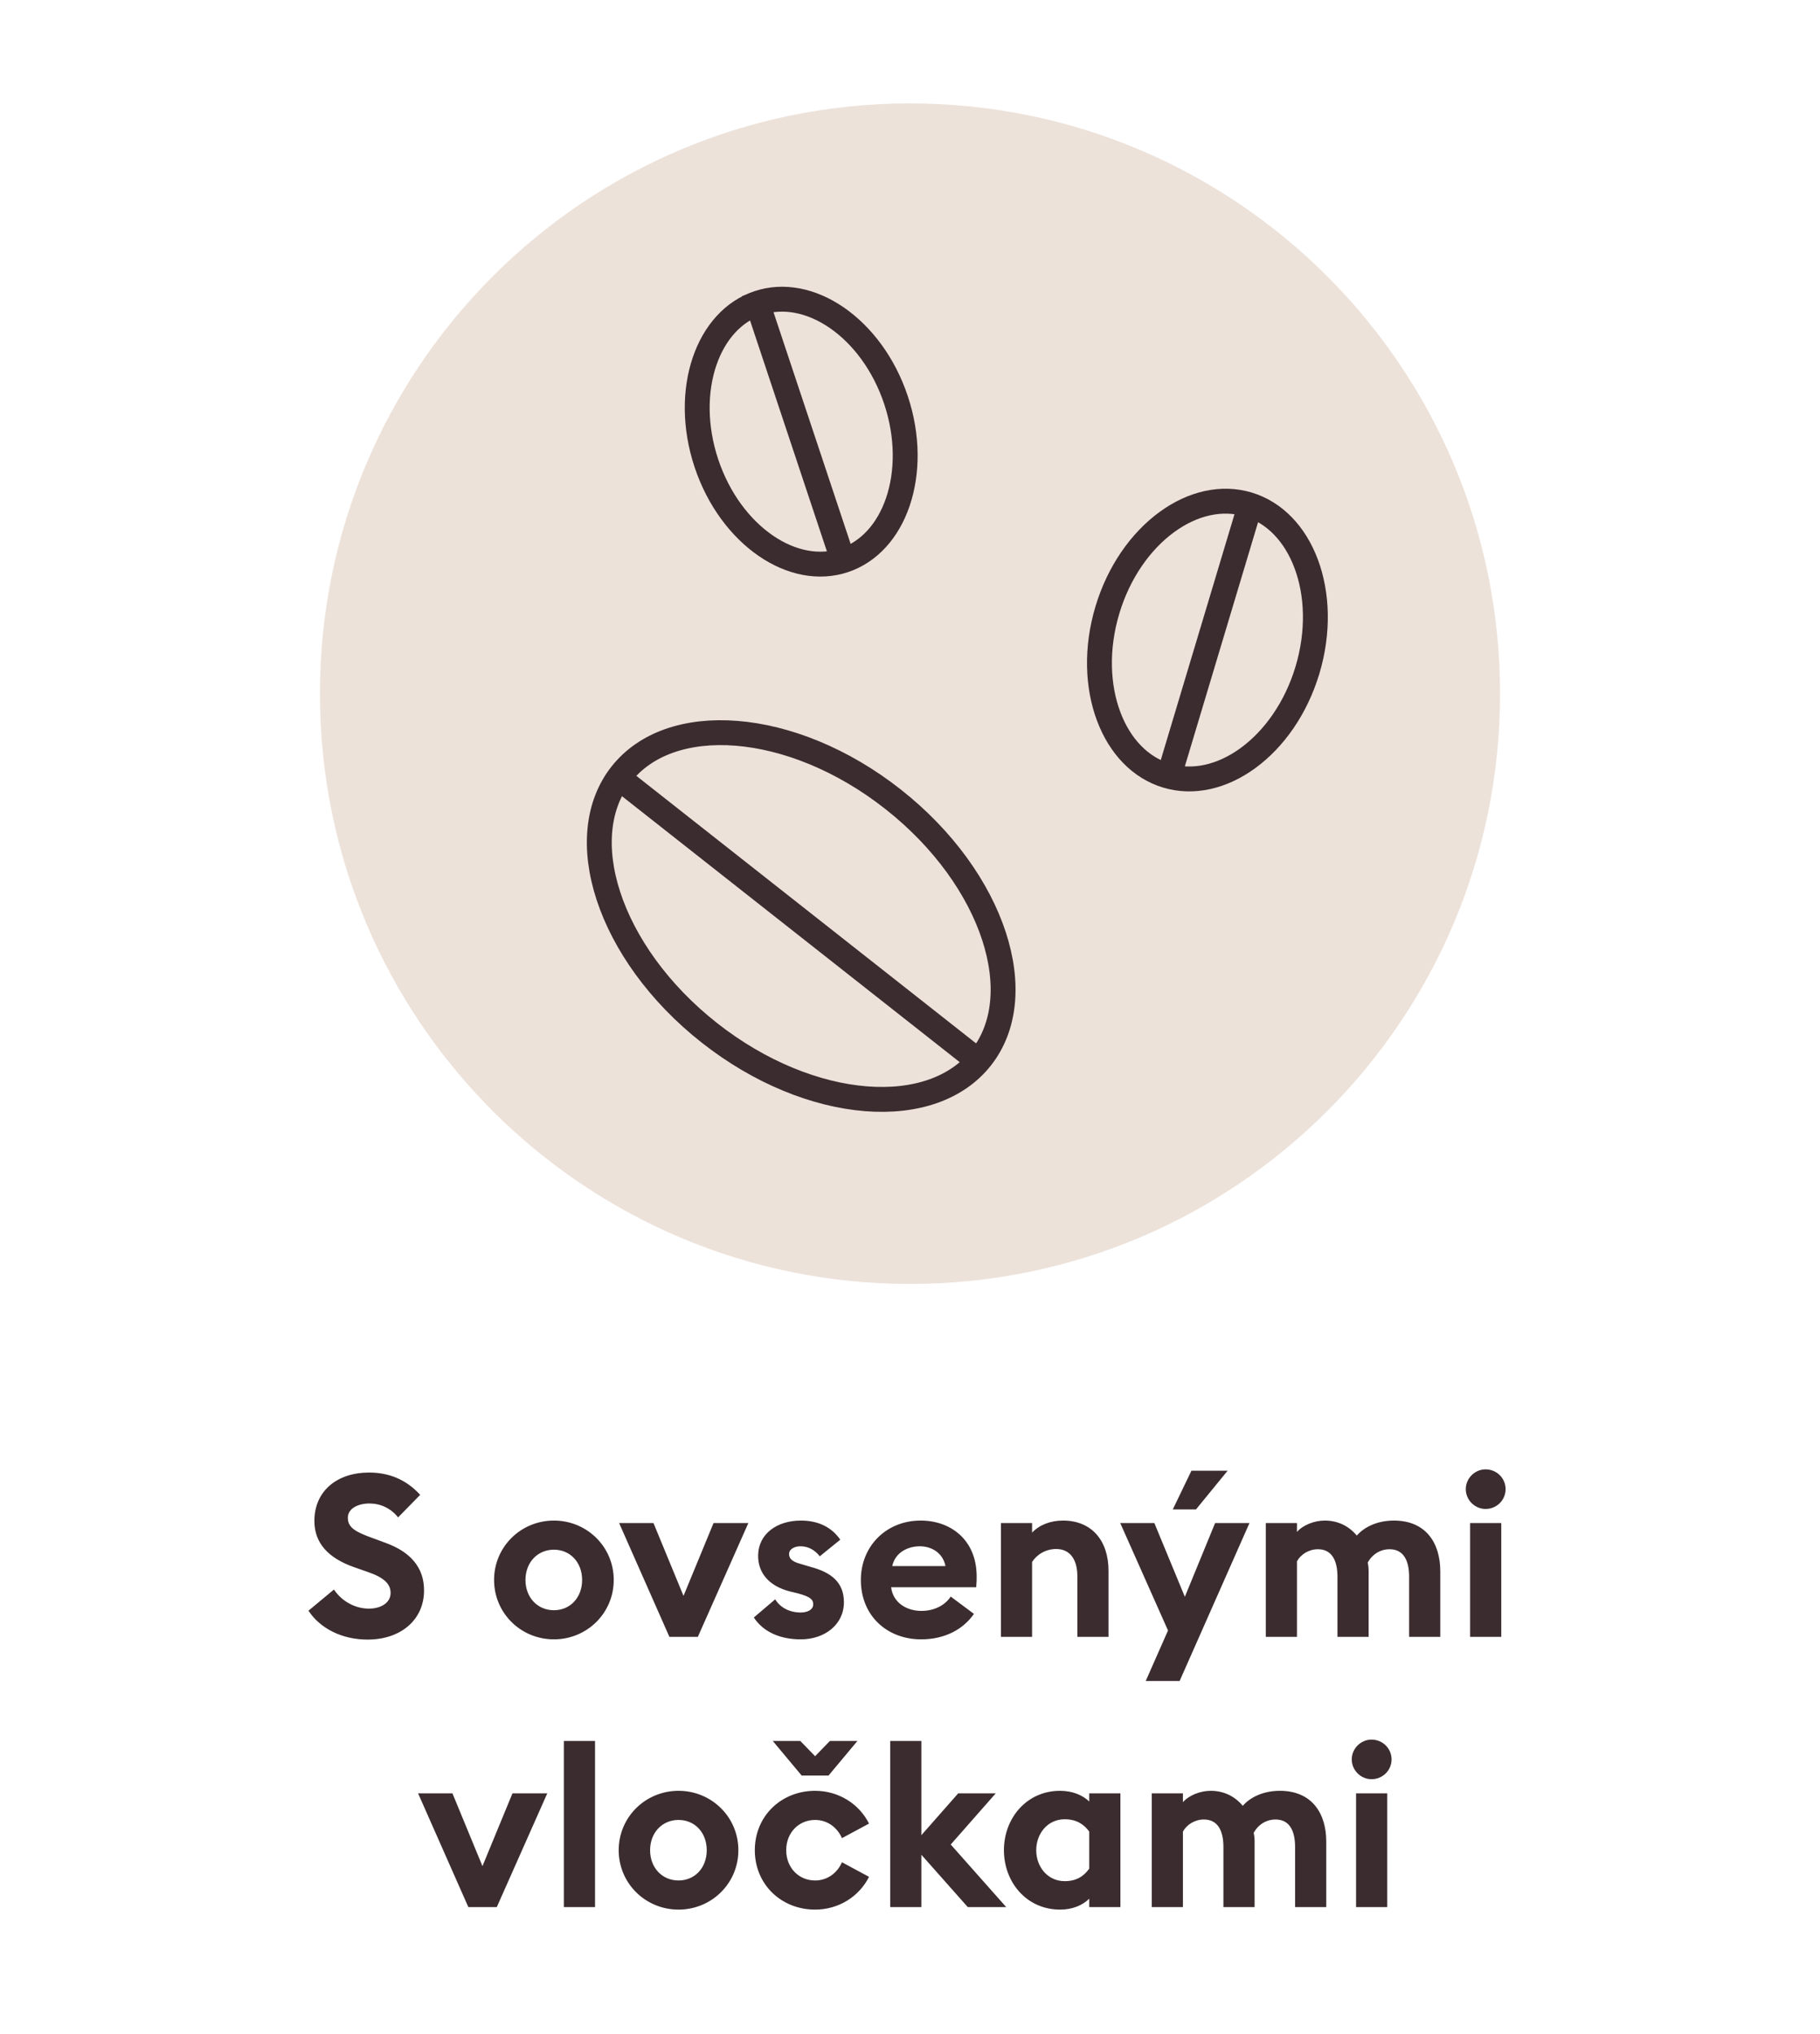
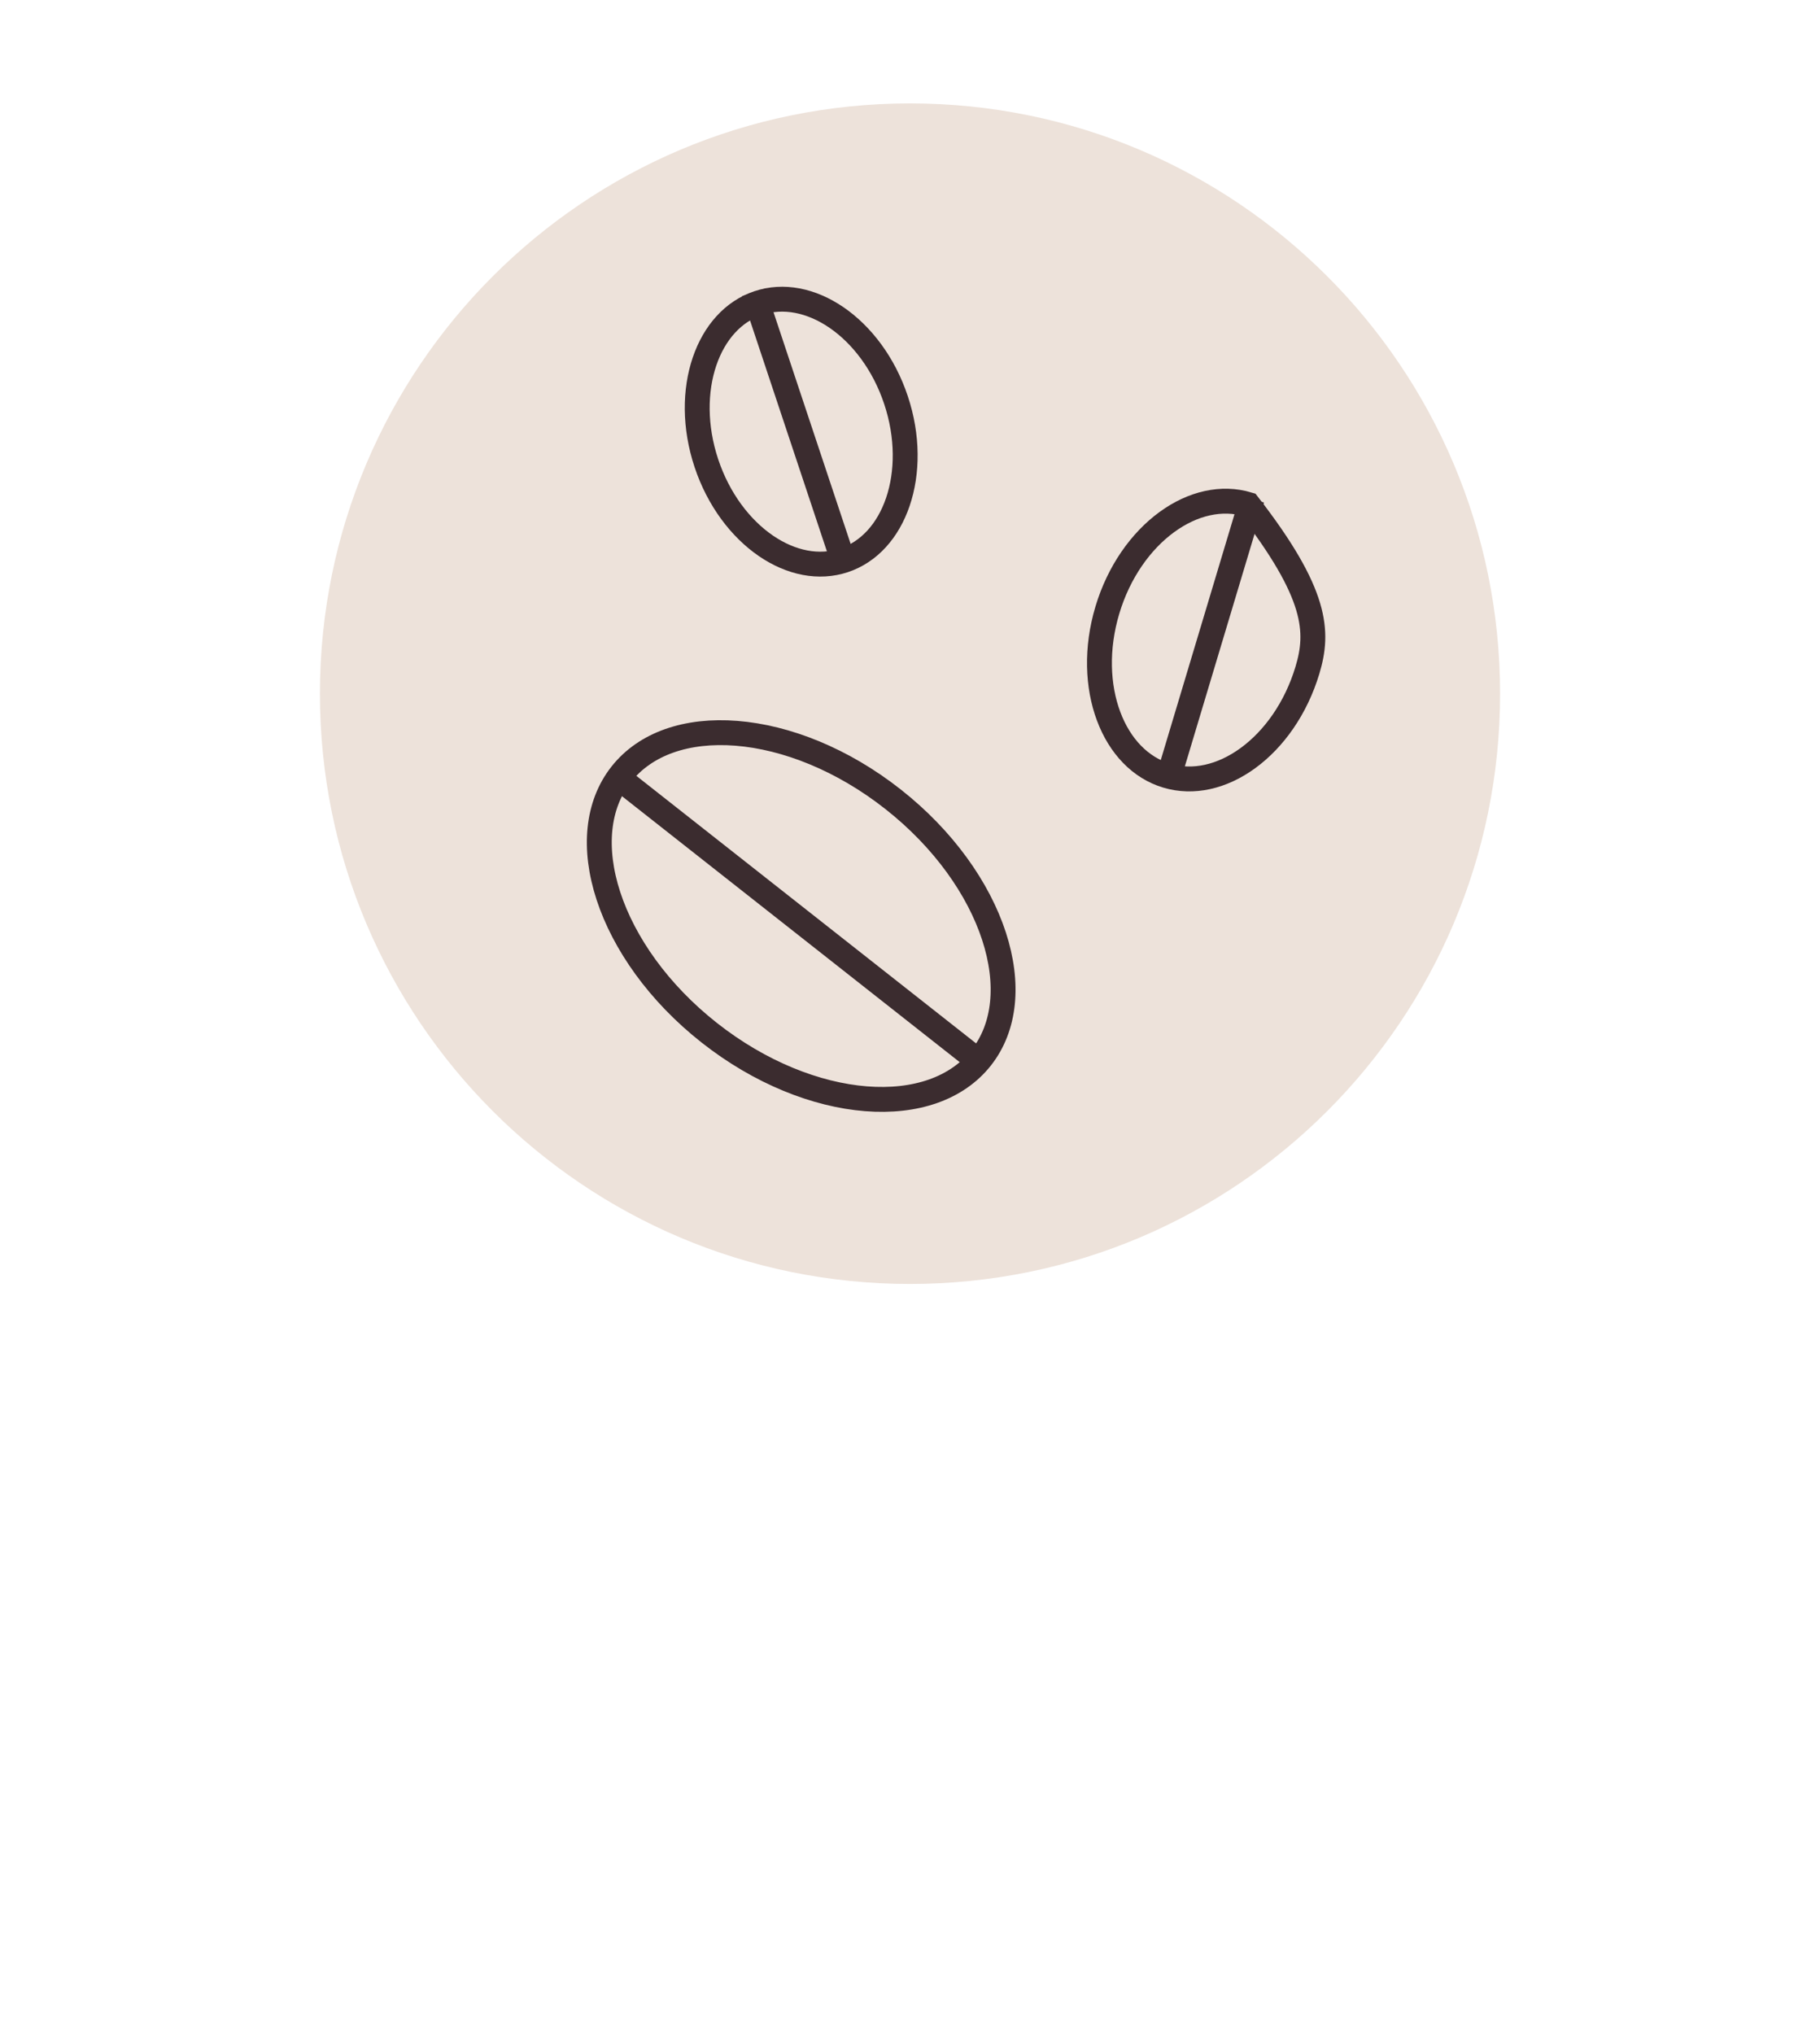
<svg xmlns="http://www.w3.org/2000/svg" width="128" height="143" viewBox="0 0 128 143" fill="none">
  <g clip-path="url(#clip0_434_2)">
-     <path d="M21.695 113.24L23.487 111.752C24.047 112.6 25.007 113.096 25.935 113.096C26.847 113.096 27.471 112.648 27.471 111.992C27.471 111.352 26.991 110.904 25.871 110.52L24.911 110.184C23.087 109.544 22.111 108.488 22.111 106.936C22.111 104.792 23.743 103.528 25.951 103.528C27.343 103.528 28.559 104.008 29.551 105.096L27.999 106.68C27.471 106.024 26.751 105.704 25.983 105.704C25.199 105.704 24.463 106.04 24.463 106.712C24.463 107.4 25.007 107.704 26.207 108.136L27.119 108.472C28.783 109.08 29.839 110.136 29.823 111.848C29.807 113.88 28.191 115.272 25.855 115.272C24.047 115.272 22.511 114.488 21.695 113.24ZM43.164 111.08C43.164 113.416 41.276 115.256 38.956 115.256C36.636 115.256 34.748 113.416 34.748 111.08C34.748 108.744 36.636 106.904 38.956 106.904C41.276 106.904 43.164 108.744 43.164 111.08ZM36.956 111.08C36.956 112.312 37.804 113.208 38.956 113.208C40.108 113.208 40.94 112.312 40.94 111.08C40.94 109.848 40.108 108.952 38.956 108.952C37.804 108.952 36.956 109.848 36.956 111.08ZM47.079 115.08L43.543 107.08H45.959L48.071 112.2L50.183 107.08H52.631L49.079 115.08H47.079ZM59.352 112.648C59.352 114.2 58.024 115.256 56.312 115.256C54.904 115.256 53.704 114.76 53.016 113.72L54.52 112.44C54.872 113.032 55.544 113.368 56.312 113.368C56.76 113.368 57.192 113.192 57.192 112.792C57.192 112.456 57 112.264 56.12 112.024L55.528 111.88C54.056 111.496 53.288 110.552 53.32 109.32C53.352 107.848 54.632 106.904 56.328 106.904C57.544 106.904 58.488 107.368 59.096 108.248L57.656 109.416C57.288 108.952 56.824 108.712 56.296 108.712C55.912 108.712 55.496 108.888 55.496 109.256C55.496 109.496 55.608 109.768 56.28 109.944L57.032 110.168C58.472 110.552 59.352 111.256 59.352 112.648ZM60.544 111.08C60.544 108.712 62.32 106.904 64.752 106.904C66.848 106.904 68.688 108.248 68.688 110.84C68.688 111.032 68.688 111.256 68.656 111.592H62.672C62.8 112.664 63.744 113.256 64.8 113.256C65.792 113.256 66.512 112.792 66.864 112.248L68.496 113.464C67.76 114.536 66.464 115.256 64.784 115.256C62.4 115.256 60.544 113.608 60.544 111.08ZM64.688 108.712C63.872 108.712 62.96 109.128 62.752 110.104H66.496C66.304 109.16 65.504 108.712 64.688 108.712ZM70.394 115.08V107.08H72.586V107.752C73.098 107.208 73.882 106.904 74.762 106.904C76.778 106.904 77.962 108.312 77.962 110.44V115.08H75.77V110.808C75.77 109.672 75.274 108.904 74.282 108.904C73.546 108.904 72.922 109.288 72.586 109.816V115.08H70.394ZM82.482 106.12L83.794 103.4H86.338L84.114 106.12H82.482ZM82.962 118.184H80.578L82.146 114.632L78.786 107.08H81.186L83.33 112.264L85.458 107.08H87.874L82.962 118.184ZM99.103 115.08V110.856C99.103 109.752 98.735 108.92 97.727 108.92C97.071 108.92 96.495 109.288 96.191 109.864C96.239 110.088 96.255 110.248 96.255 110.472V115.08H94.063V110.856C94.063 109.752 93.695 108.92 92.687 108.92C92.063 108.92 91.487 109.272 91.215 109.768V115.08H89.023V107.08H91.215V107.704C91.631 107.224 92.431 106.904 93.167 106.904C94.111 106.904 94.879 107.304 95.423 107.96C95.919 107.384 96.831 106.904 98.031 106.904C100.287 106.904 101.295 108.488 101.295 110.472V115.08H99.103ZM105.888 104.696C105.888 105.464 105.264 106.088 104.48 106.088C103.728 106.088 103.088 105.464 103.088 104.696C103.088 103.928 103.728 103.304 104.48 103.304C105.264 103.304 105.888 103.928 105.888 104.696ZM103.392 115.08V107.08H105.584V115.08H103.392ZM32.939 134.08L29.403 126.08H31.819L33.931 131.2L36.043 126.08H38.491L34.939 134.08H32.939ZM39.656 134.08V122.4H41.848V134.08H39.656ZM51.929 130.08C51.929 132.416 50.041 134.256 47.721 134.256C45.401 134.256 43.513 132.416 43.513 130.08C43.513 127.744 45.401 125.904 47.721 125.904C50.041 125.904 51.929 127.744 51.929 130.08ZM45.721 130.08C45.721 131.312 46.569 132.208 47.721 132.208C48.873 132.208 49.705 131.312 49.705 130.08C49.705 128.848 48.873 127.952 47.721 127.952C46.569 127.952 45.721 128.848 45.721 130.08ZM54.35 122.4H56.286L57.326 123.472L58.366 122.4H60.302L58.27 124.832H56.382L54.35 122.4ZM61.118 131.952C60.43 133.328 58.99 134.256 57.326 134.256C54.958 134.256 53.086 132.496 53.086 130.08C53.086 127.664 54.958 125.904 57.326 125.904C58.99 125.904 60.43 126.832 61.118 128.208L59.214 129.232C58.894 128.496 58.206 127.952 57.326 127.952C56.174 127.952 55.294 128.848 55.294 130.08C55.294 131.312 56.174 132.208 57.326 132.208C58.206 132.208 58.894 131.664 59.214 130.928L61.118 131.952ZM62.608 134.08V122.4H64.8V129.024L67.392 126.08H70.032L66.864 129.68L70.768 134.08H68.064L64.8 130.4V134.08H62.608ZM76.606 133.488C76.142 133.952 75.422 134.256 74.558 134.256C72.19 134.256 70.606 132.32 70.606 130.08C70.606 127.84 72.19 125.904 74.558 125.904C75.422 125.904 76.142 126.208 76.606 126.656V126.08H78.798V134.08H76.606V133.488ZM72.878 130.08C72.878 131.264 73.694 132.256 74.878 132.256C75.726 132.256 76.238 131.888 76.606 131.376V128.768C76.238 128.272 75.726 127.904 74.878 127.904C73.694 127.904 72.878 128.896 72.878 130.08ZM91.083 134.08V129.856C91.083 128.752 90.715 127.92 89.707 127.92C89.051 127.92 88.475 128.288 88.171 128.864C88.219 129.088 88.235 129.248 88.235 129.472V134.08H86.043V129.856C86.043 128.752 85.675 127.92 84.667 127.92C84.043 127.92 83.467 128.272 83.195 128.768V134.08H81.003V126.08H83.195V126.704C83.611 126.224 84.411 125.904 85.147 125.904C86.091 125.904 86.859 126.304 87.403 126.96C87.899 126.384 88.811 125.904 90.011 125.904C92.267 125.904 93.275 127.488 93.275 129.472V134.08H91.083ZM97.868 123.696C97.868 124.464 97.244 125.088 96.46 125.088C95.708 125.088 95.068 124.464 95.068 123.696C95.068 122.928 95.708 122.304 96.46 122.304C97.244 122.304 97.868 122.928 97.868 123.696ZM95.372 134.08V126.08H97.564V134.08H95.372Z" fill="#3B2C2F" />
    <path d="M64 90.27C86.92 90.27 105.5 71.69 105.5 48.77C105.5 25.85 86.92 7.27 64 7.27C41.08 7.27 22.5 25.85 22.5 48.77C22.5 71.69 41.08 90.27 64 90.27Z" fill="#EDE2DA" />
-     <path d="M87.778 35.466C89.633 36.023 91.077 37.534 91.865 39.643C92.654 41.752 92.762 44.413 91.953 47.111C91.143 49.809 89.589 51.97 87.769 53.297C85.95 54.624 83.913 55.091 82.057 54.534C80.202 53.978 78.757 52.466 77.969 50.357C77.18 48.248 77.072 45.587 77.882 42.889C78.691 40.191 80.246 38.03 82.065 36.703C83.885 35.376 85.922 34.909 87.778 35.466Z" stroke="#3B2C2F" stroke-width="1.75" />
+     <path d="M87.778 35.466C92.654 41.752 92.762 44.413 91.953 47.111C91.143 49.809 89.589 51.97 87.769 53.297C85.95 54.624 83.913 55.091 82.057 54.534C80.202 53.978 78.757 52.466 77.969 50.357C77.18 48.248 77.072 45.587 77.882 42.889C78.691 40.191 80.246 38.03 82.065 36.703C83.885 35.376 85.922 34.909 87.778 35.466Z" stroke="#3B2C2F" stroke-width="1.75" />
    <line x1="88.057" y1="35.079" x2="82.07" y2="55.035" stroke="#3B2C2F" stroke-width="1.75" />
    <path d="M53.336 21.303C55.09 20.718 57.05 21.105 58.83 22.322C60.61 23.54 62.162 25.566 63.015 28.128C63.869 30.691 63.841 33.243 63.147 35.285C62.452 37.327 61.115 38.81 59.36 39.394C57.606 39.978 55.647 39.593 53.867 38.376C52.087 37.157 50.535 35.131 49.681 32.569C48.828 30.006 48.856 27.454 49.55 25.412C50.245 23.371 51.581 21.887 53.336 21.303Z" stroke="#3B2C2F" stroke-width="1.75" />
    <line x1="53.013" y1="20.55" x2="59.341" y2="39.553" stroke="#3B2C2F" stroke-width="1.75" />
    <path d="M43.691 54.438C45.388 52.282 48.301 51.279 51.796 51.555C55.283 51.831 59.242 53.384 62.81 56.193C66.379 59.002 68.818 62.486 69.905 65.811C70.994 69.144 70.703 72.211 69.006 74.366C67.309 76.522 64.396 77.525 60.901 77.249C57.414 76.973 53.454 75.42 49.886 72.611C46.318 69.802 43.878 66.318 42.791 62.993C41.702 59.66 41.994 56.593 43.691 54.438Z" stroke="#3B2C2F" stroke-width="1.75" />
    <line x1="43.664" y1="54.802" x2="69.341" y2="75.015" stroke="#3B2C2F" stroke-width="1.75" />
  </g>
  <defs>
    <clipPath id="clip0_434_2">
      <rect width="128" height="143" fill="white" />
    </clipPath>
  </defs>
</svg>